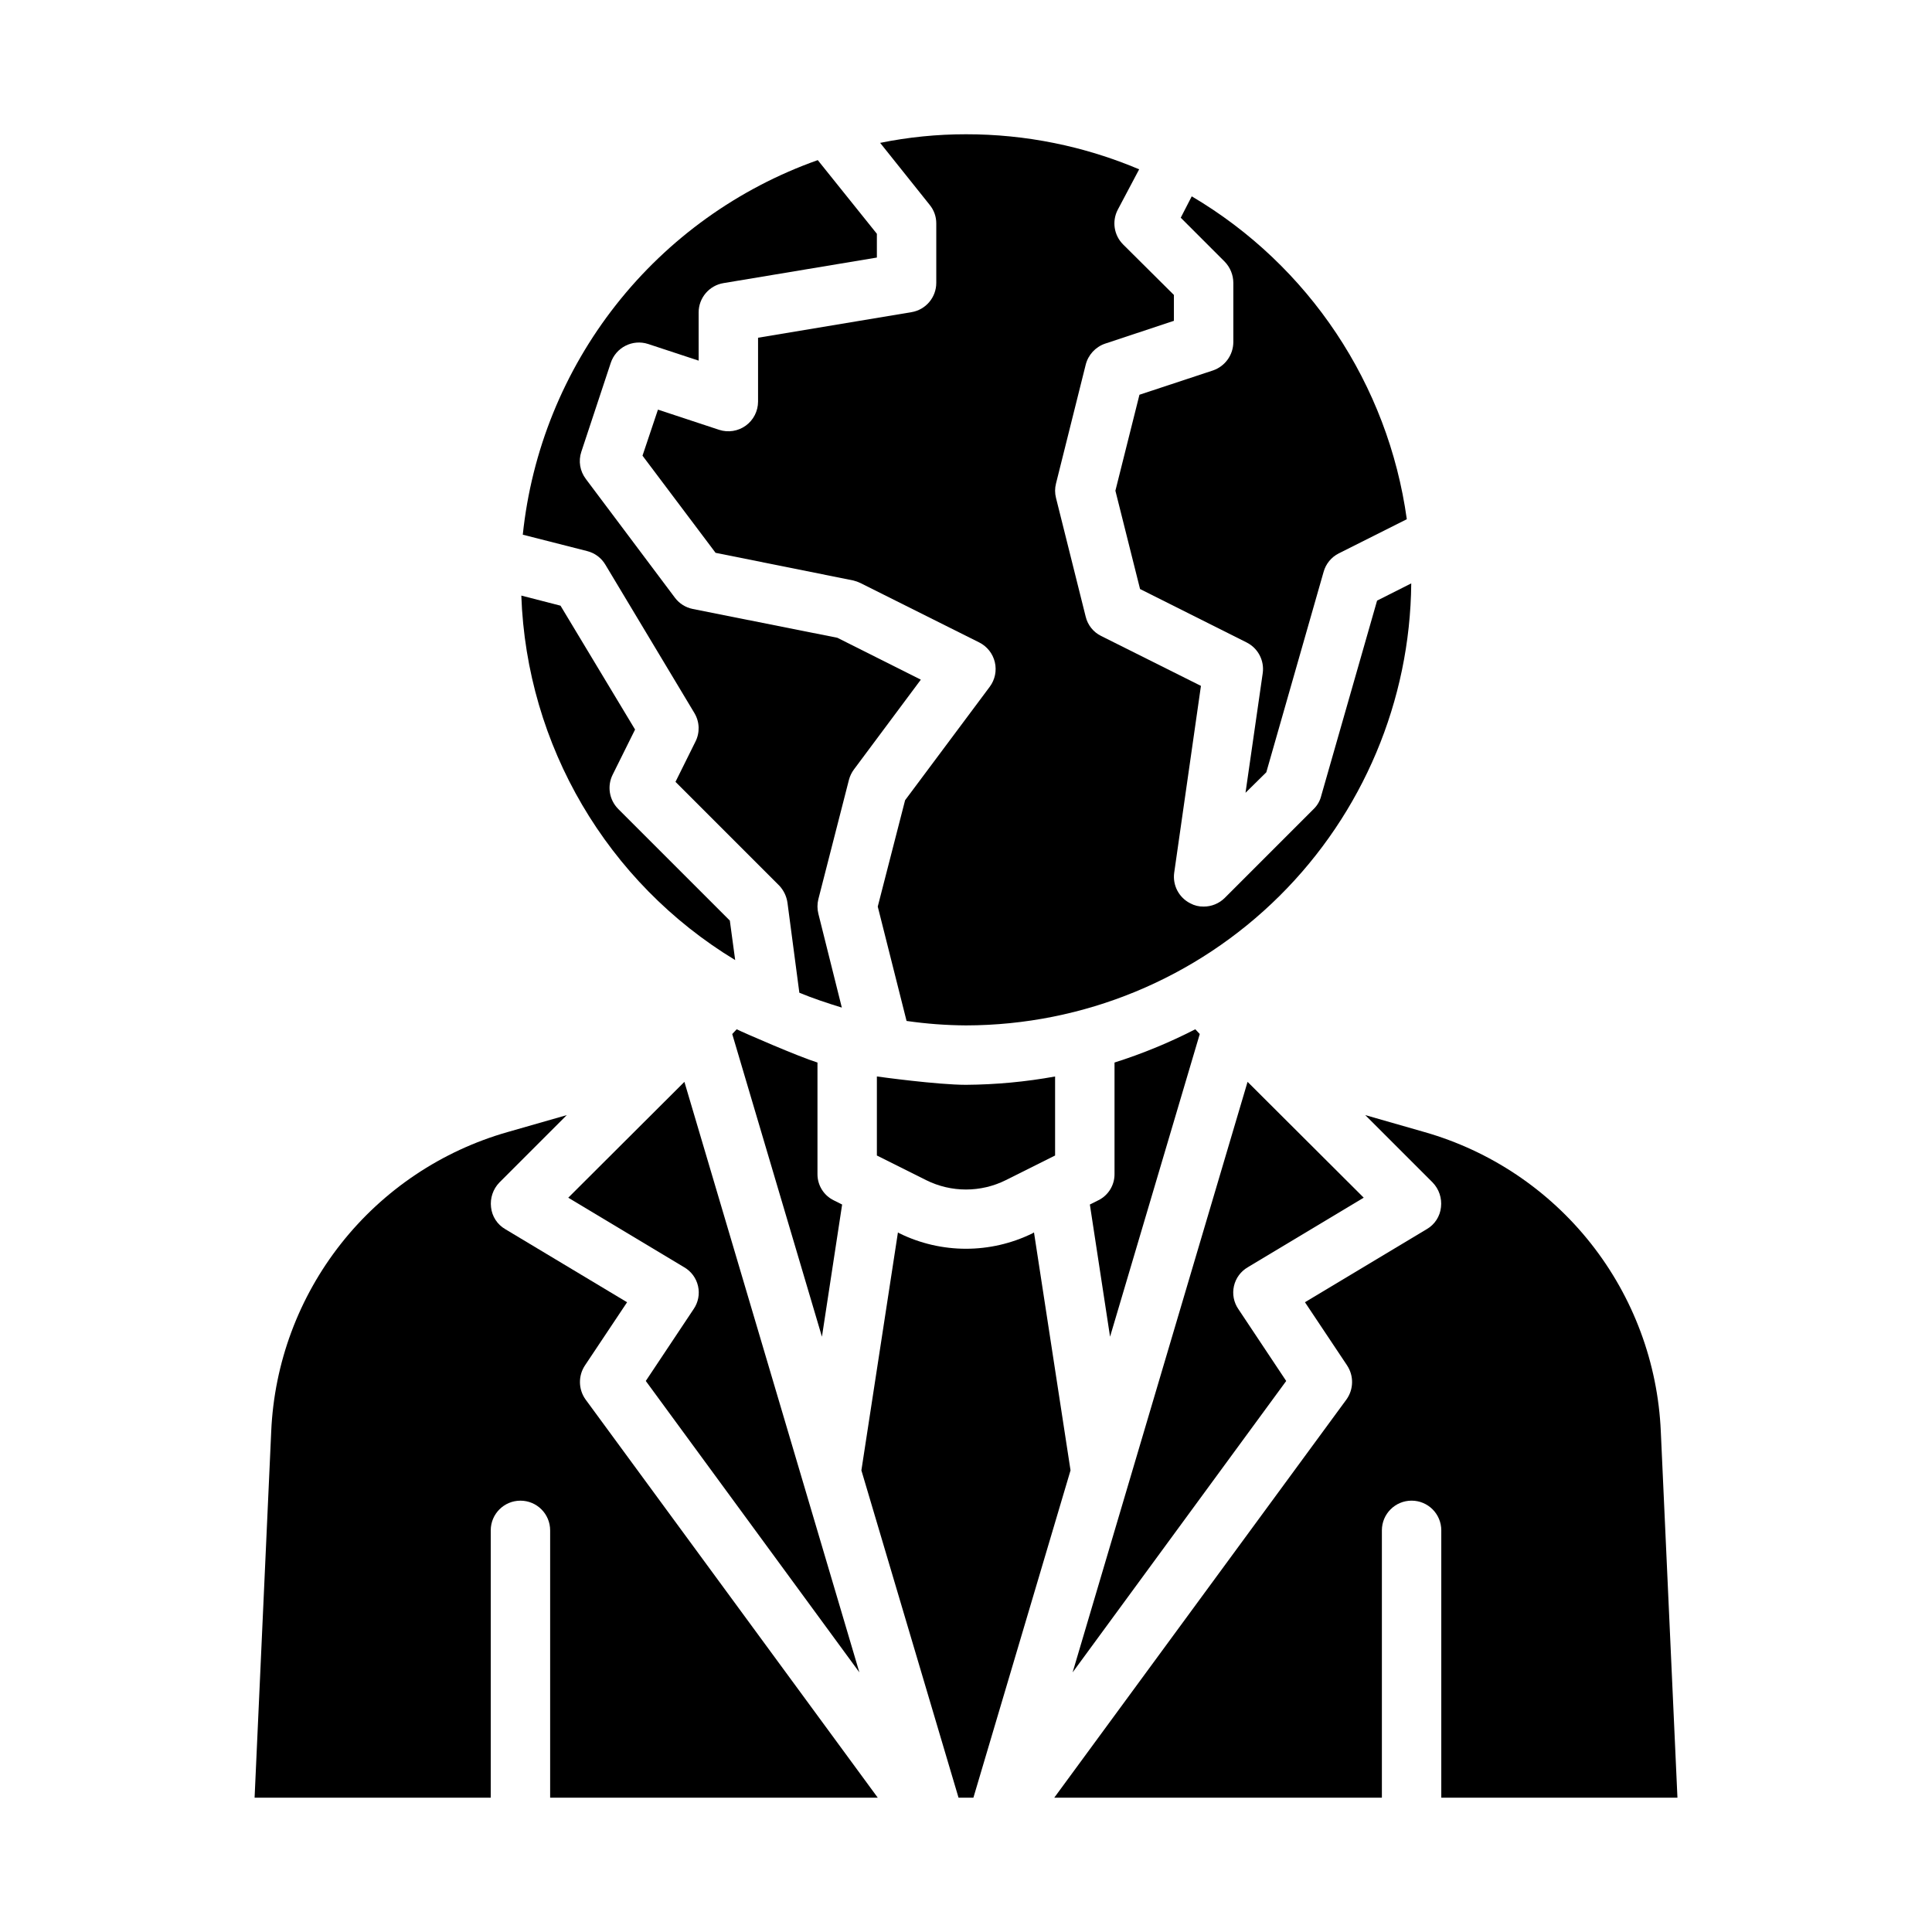
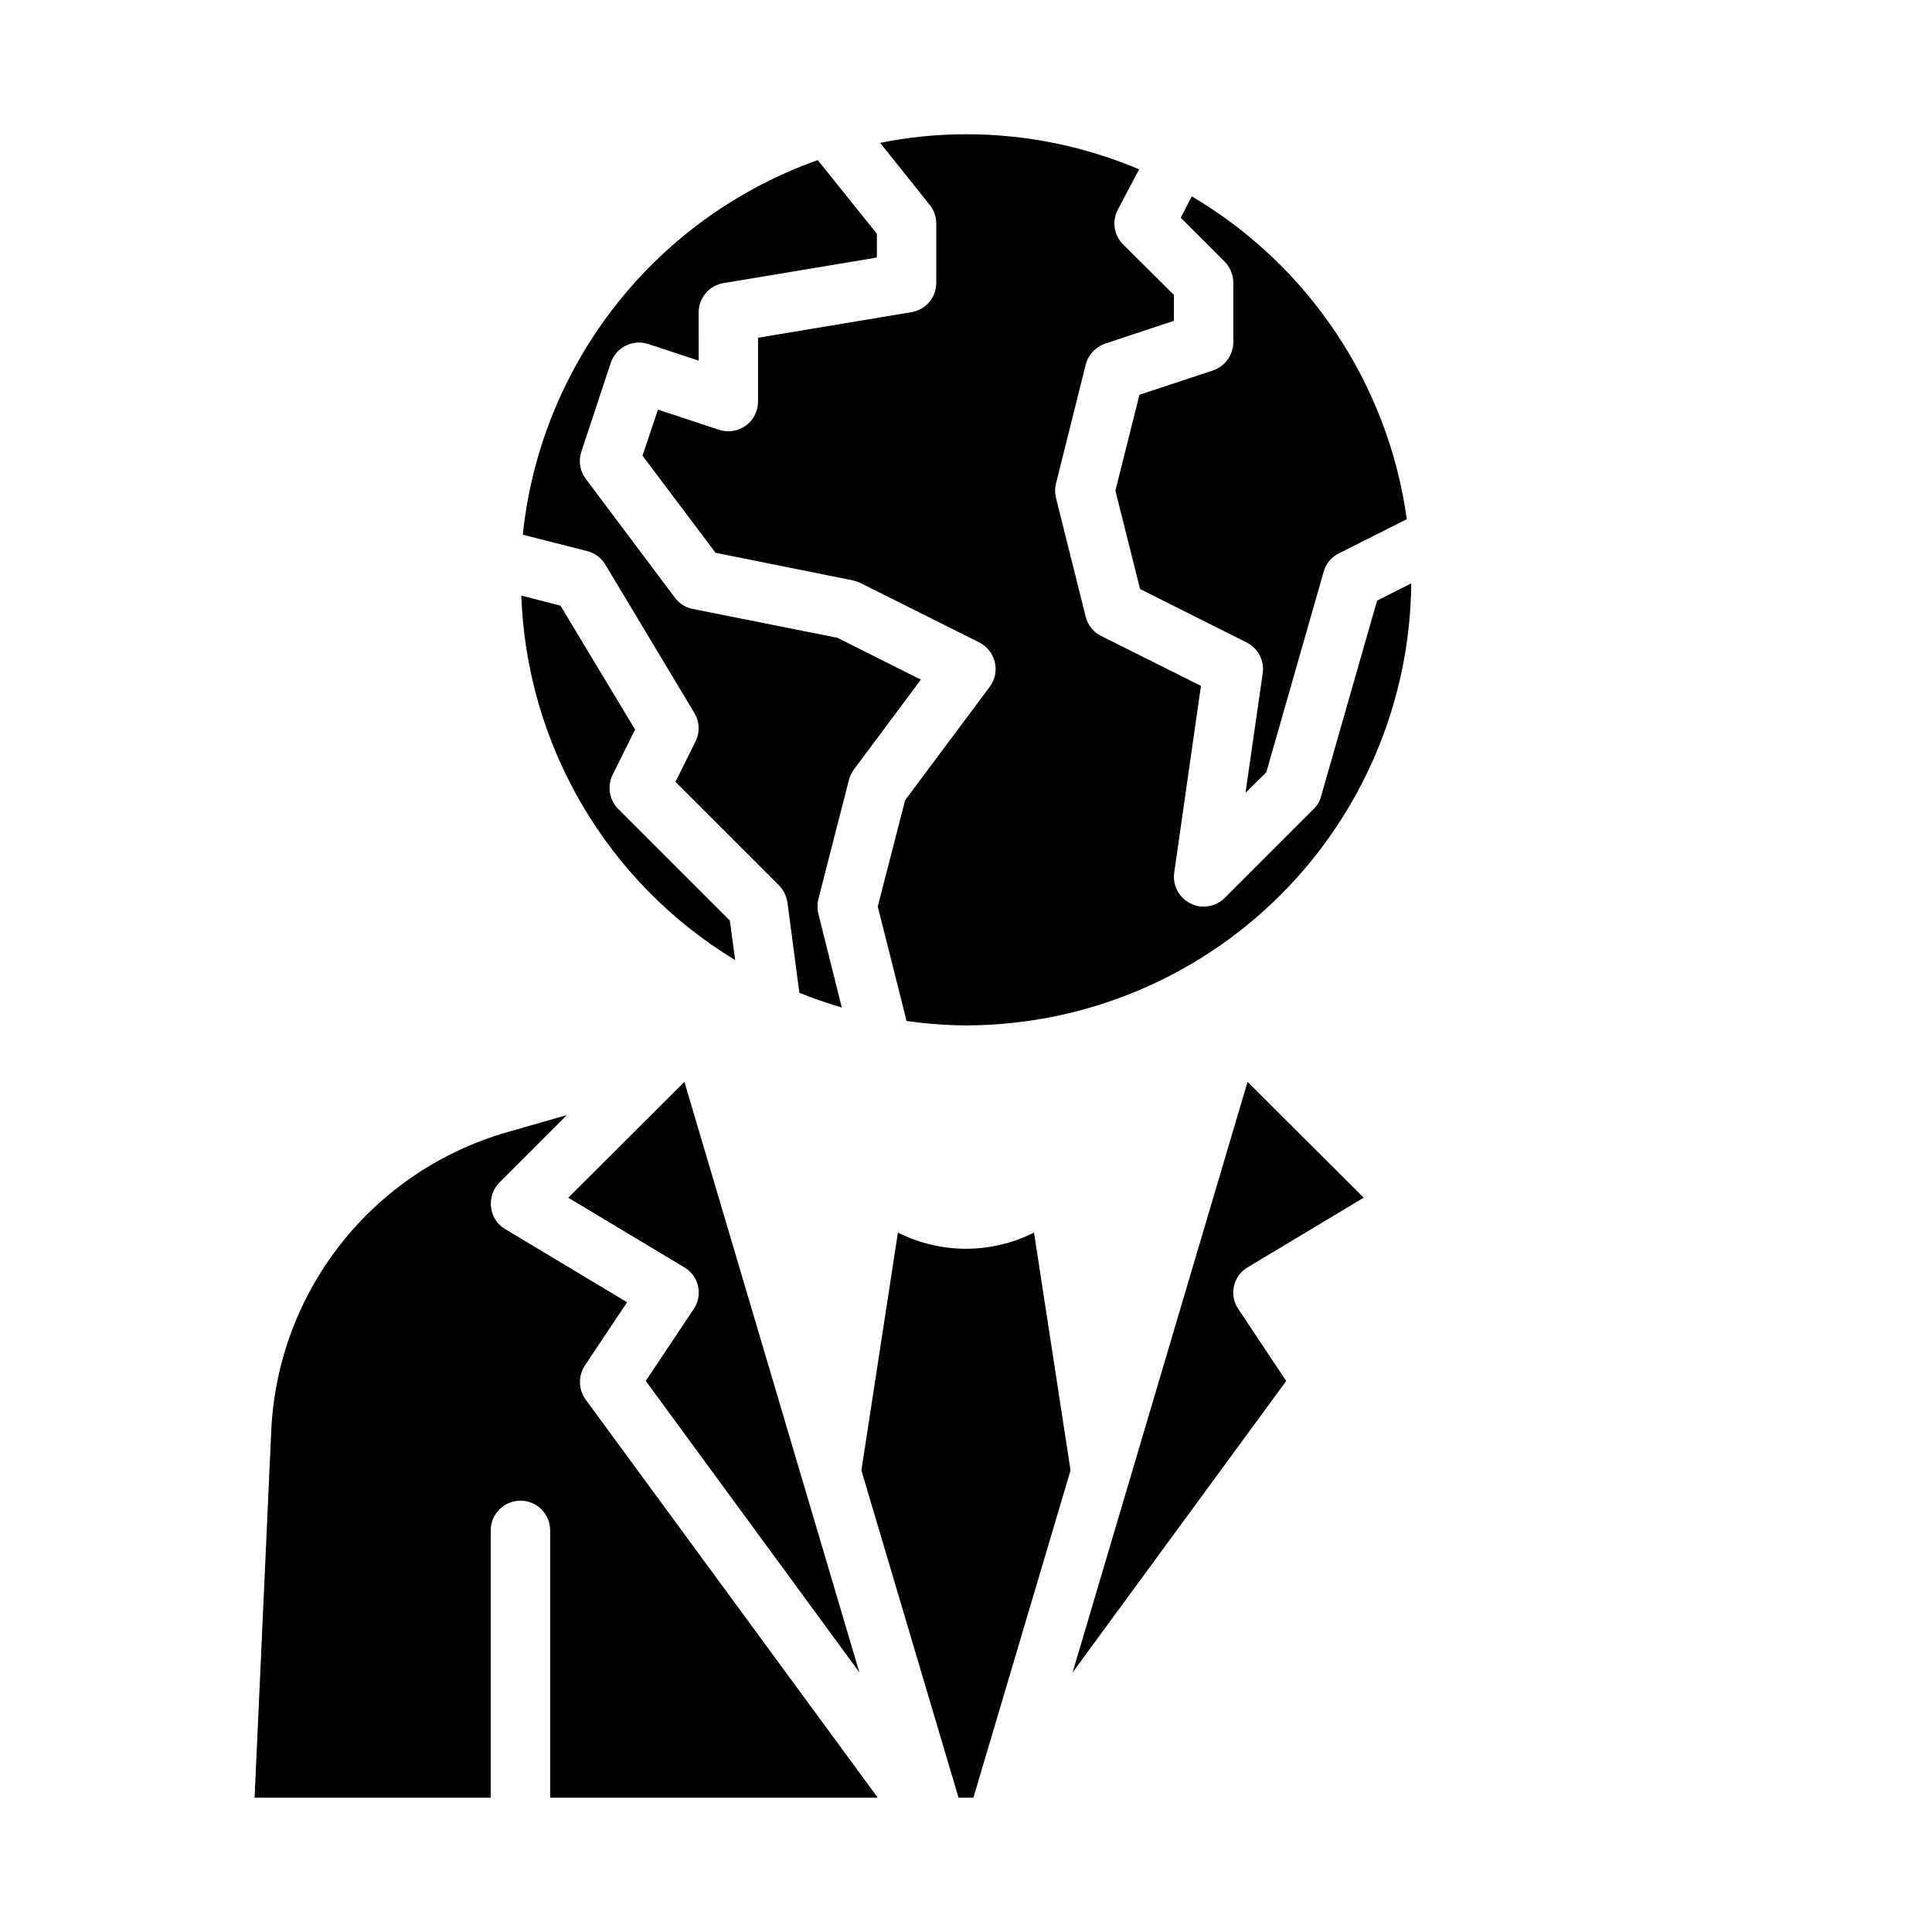
<svg xmlns="http://www.w3.org/2000/svg" fill="#000000" width="800px" height="800px" version="1.1" viewBox="144 144 512 512">
  <g>
    <path d="m474.7 479.82 30.699-18.422-30.781-30.699-46.363 156.5 56.602-77.223-12.676-19.051c-1.227-1.781-1.652-3.996-1.172-6.102 0.477-2.109 1.816-3.922 3.691-5z" />
    <path d="m465.49 242.16-19.523 6.453-6.375 25.43 6.535 26.055 28.262 14.168v0.004c3.004 1.516 4.711 4.773 4.25 8.105l-4.566 31.723 5.512-5.434 15.191-53.137v0.004c0.59-2.117 2.047-3.891 4.016-4.879l18.027-9.055c-4.945-35.723-25.934-67.234-56.996-85.566l-2.914 5.668 11.652 11.652v-0.004c1.453 1.504 2.269 3.504 2.285 5.59v15.746c-0.027 3.371-2.168 6.367-5.356 7.477z" />
-     <path d="m439.36 425.58v29.52c0.035 2.977-1.652 5.707-4.332 7.008l-2.203 1.102 5.352 35.031 23.773-80.215-1.18-1.258v-0.004c-6.875 3.535-14.039 6.484-21.41 8.816z" />
    <path d="m445.89 188.87c-14.516-6.144-30.125-9.305-45.891-9.289-7.641-0.004-15.266 0.758-22.75 2.281l13.145 16.453c1.125 1.379 1.734 3.102 1.73 4.883v15.742c0.012 3.871-2.789 7.176-6.609 7.793l-40.621 6.769v16.926c-0.004 2.519-1.211 4.887-3.25 6.367-2.043 1.48-4.668 1.895-7.062 1.113l-16.215-5.352-4.094 12.203 19.363 25.742 36.449 7.32v-0.004c0.68 0.164 1.336 0.402 1.969 0.707l31.488 15.742-0.004 0.004c2.074 1.047 3.578 2.961 4.109 5.223 0.531 2.262 0.035 4.644-1.352 6.504l-22.434 30.07-7.246 28.184 7.637 30.309c5.215 0.754 10.477 1.148 15.746 1.18 31.133-0.043 60.992-12.371 83.086-34.301 22.094-21.934 34.641-51.703 34.914-82.836l-9.055 4.566-14.801 51.719h0.004c-0.32 1.316-1.004 2.516-1.969 3.465l-23.617 23.617c-1.488 1.469-3.496 2.289-5.586 2.281-1.238 0.023-2.457-0.273-3.543-0.867-3.004-1.516-4.715-4.773-4.254-8.105l7.086-49.516-26.449-13.227c-2.059-1.008-3.559-2.887-4.094-5.117l-7.871-31.488c-0.316-1.238-0.316-2.535 0-3.777l7.871-31.488c0.652-2.609 2.574-4.711 5.117-5.59l18.262-6.059v-6.852l-13.461-13.383c-2.434-2.43-3.008-6.16-1.418-9.207z" />
-     <path d="m588.54 620.41-4.41-97.062c-0.789-18.129-7.269-35.551-18.516-49.793-11.246-14.242-26.691-24.582-44.145-29.555l-15.664-4.488 17.871 17.871h-0.004c1.676 1.738 2.484 4.133 2.203 6.531-0.25 2.438-1.656 4.606-3.777 5.828l-32.273 19.363 11.18 16.766-0.004 0.004c1.805 2.734 1.742 6.301-0.156 8.973l-77.461 105.56h86.828v-70.848c0-4.348 3.523-7.871 7.871-7.871s7.871 3.523 7.871 7.871v70.848z" />
    <path d="m376.62 620.41-77.461-105.56c-1.895-2.672-1.957-6.238-0.156-8.973l11.18-16.766-32.273-19.363-0.004-0.004c-2.121-1.223-3.527-3.391-3.777-5.828-0.281-2.398 0.527-4.793 2.203-6.531l17.871-17.871-15.664 4.488h-0.004c-17.453 4.973-32.898 15.312-44.145 29.555-11.246 14.242-17.727 31.664-18.516 49.793l-4.406 97.062h62.582v-70.848c0-4.348 3.523-7.871 7.871-7.871 4.348 0 7.871 3.523 7.871 7.871v70.848z" />
    <path d="m401.96 620.41 25.742-86.75-9.684-63.055-0.395 0.234 0.004 0.004c-11.125 5.457-24.145 5.457-35.27 0l-0.395-0.234-9.684 63.055 25.746 86.746z" />
-     <path d="m338.05 418.03 23.773 80.215 5.352-35.031-2.203-1.102c-2.68-1.301-4.363-4.031-4.332-7.008v-29.52c-5.039-1.574-19.523-7.871-21.41-8.816z" />
-     <path d="m338.83 398.43-1.418-10.469-29.598-29.598v-0.004c-2.394-2.418-2.969-6.102-1.418-9.133l5.902-11.887-19.758-32.828-10.391-2.676 0.004 0.004c1.398 39.691 22.707 76.008 56.676 96.59z" />
-     <path d="m376.46 429.28h-0.078v20.941l13.066 6.535v-0.004c6.644 3.309 14.453 3.309 21.098 0l13.066-6.531v-20.941c-7.793 1.418-15.695 2.152-23.613 2.207-7.559 0-23.066-2.129-23.539-2.207z" />
+     <path d="m338.83 398.43-1.418-10.469-29.598-29.598c-2.394-2.418-2.969-6.102-1.418-9.133l5.902-11.887-19.758-32.828-10.391-2.676 0.004 0.004c1.398 39.691 22.707 76.008 56.676 96.59z" />
    <path d="m315.14 509.97 56.602 77.223-46.367-156.49-30.781 30.699 30.699 18.422h0.004c1.875 1.078 3.215 2.891 3.691 5 0.48 2.106 0.055 4.32-1.172 6.102z" />
    <path d="m299.55 290.03c2.051 0.5 3.809 1.805 4.883 3.621l23.617 39.359h-0.004c1.375 2.309 1.465 5.164 0.238 7.559l-5.273 10.629 27.473 27.473v-0.004c1.191 1.258 1.961 2.852 2.203 4.566l3.148 23.852c3.621 1.496 7.398 2.754 11.258 3.938l-6.219-24.875c-0.316-1.266-0.316-2.59 0-3.859l8.109-31.645c0.266-0.996 0.719-1.93 1.336-2.754l17.711-23.773-22.121-11.098-38.336-7.637v-0.004c-1.887-0.379-3.57-1.445-4.723-2.988l-23.617-31.488h0.004c-1.551-2.047-1.996-4.727-1.184-7.164l7.793-23.539c1.352-4.129 5.789-6.383 9.922-5.035l13.383 4.41-0.004-12.758c-0.008-3.867 2.793-7.172 6.613-7.793l40.621-6.769v-6.297l-15.664-19.523c-21.082 7.469-39.609 20.758-53.445 38.324-13.836 17.57-22.41 38.699-24.727 60.941z" />
  </g>
</svg>